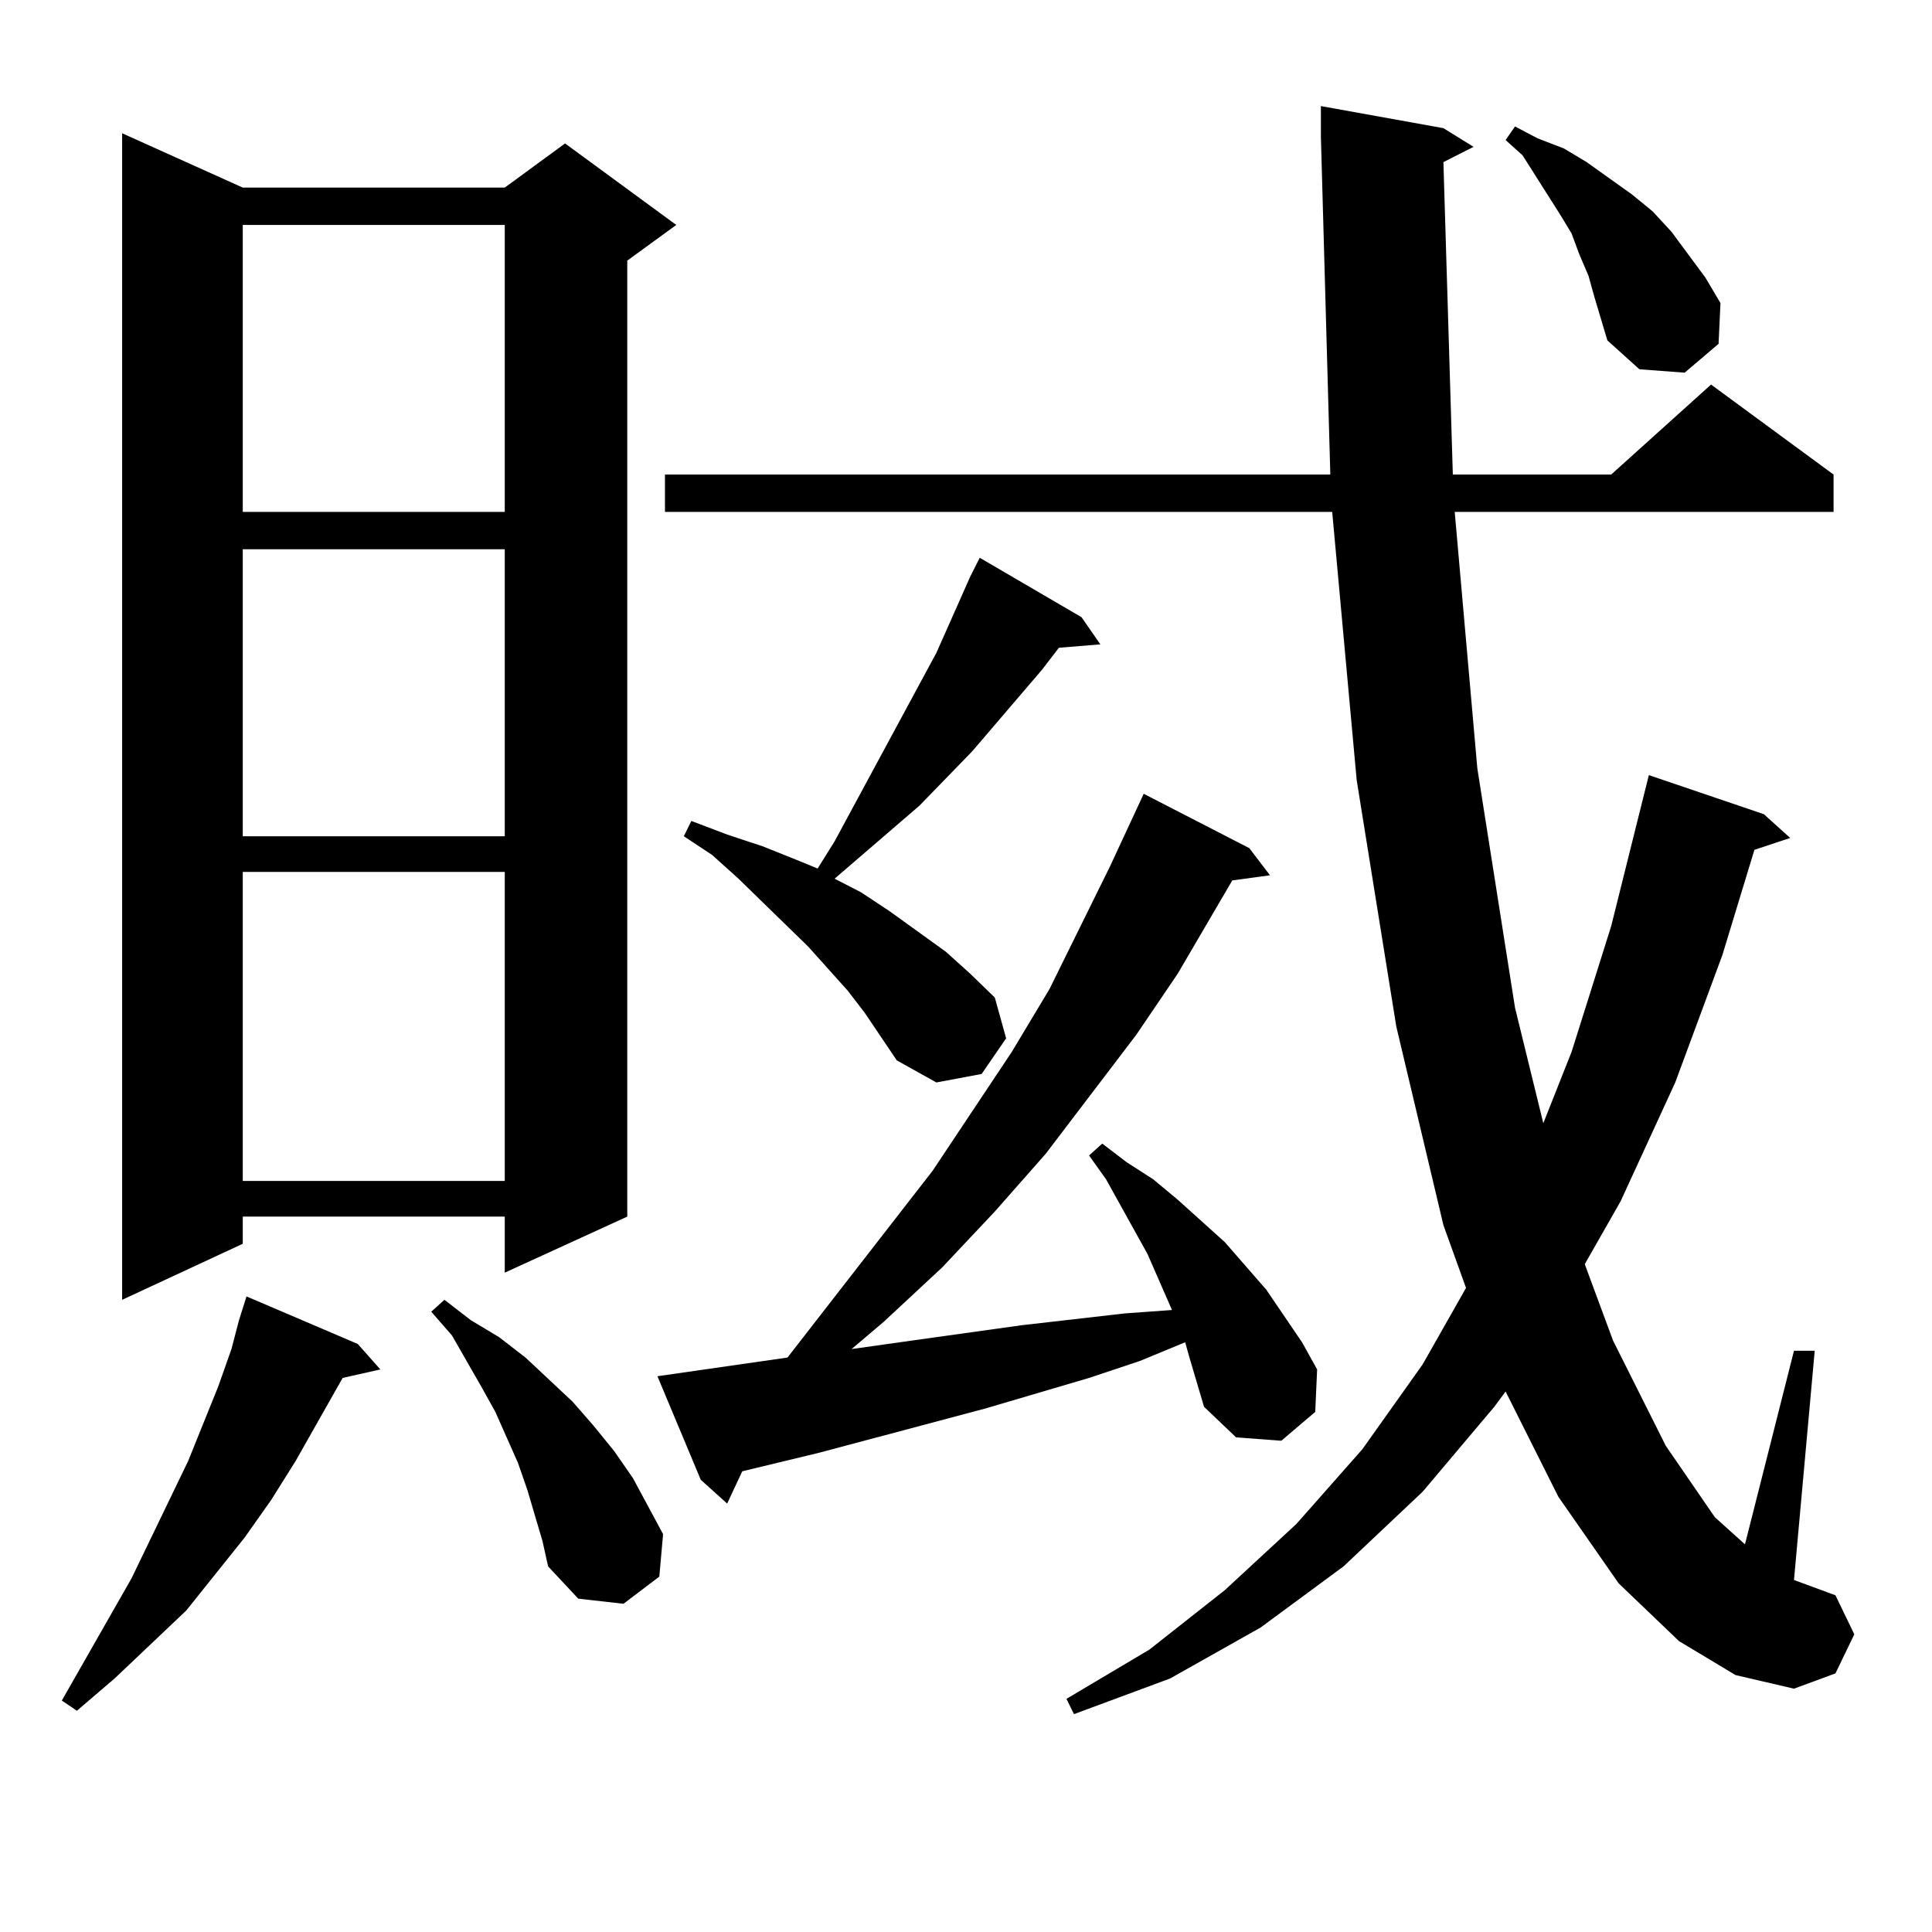
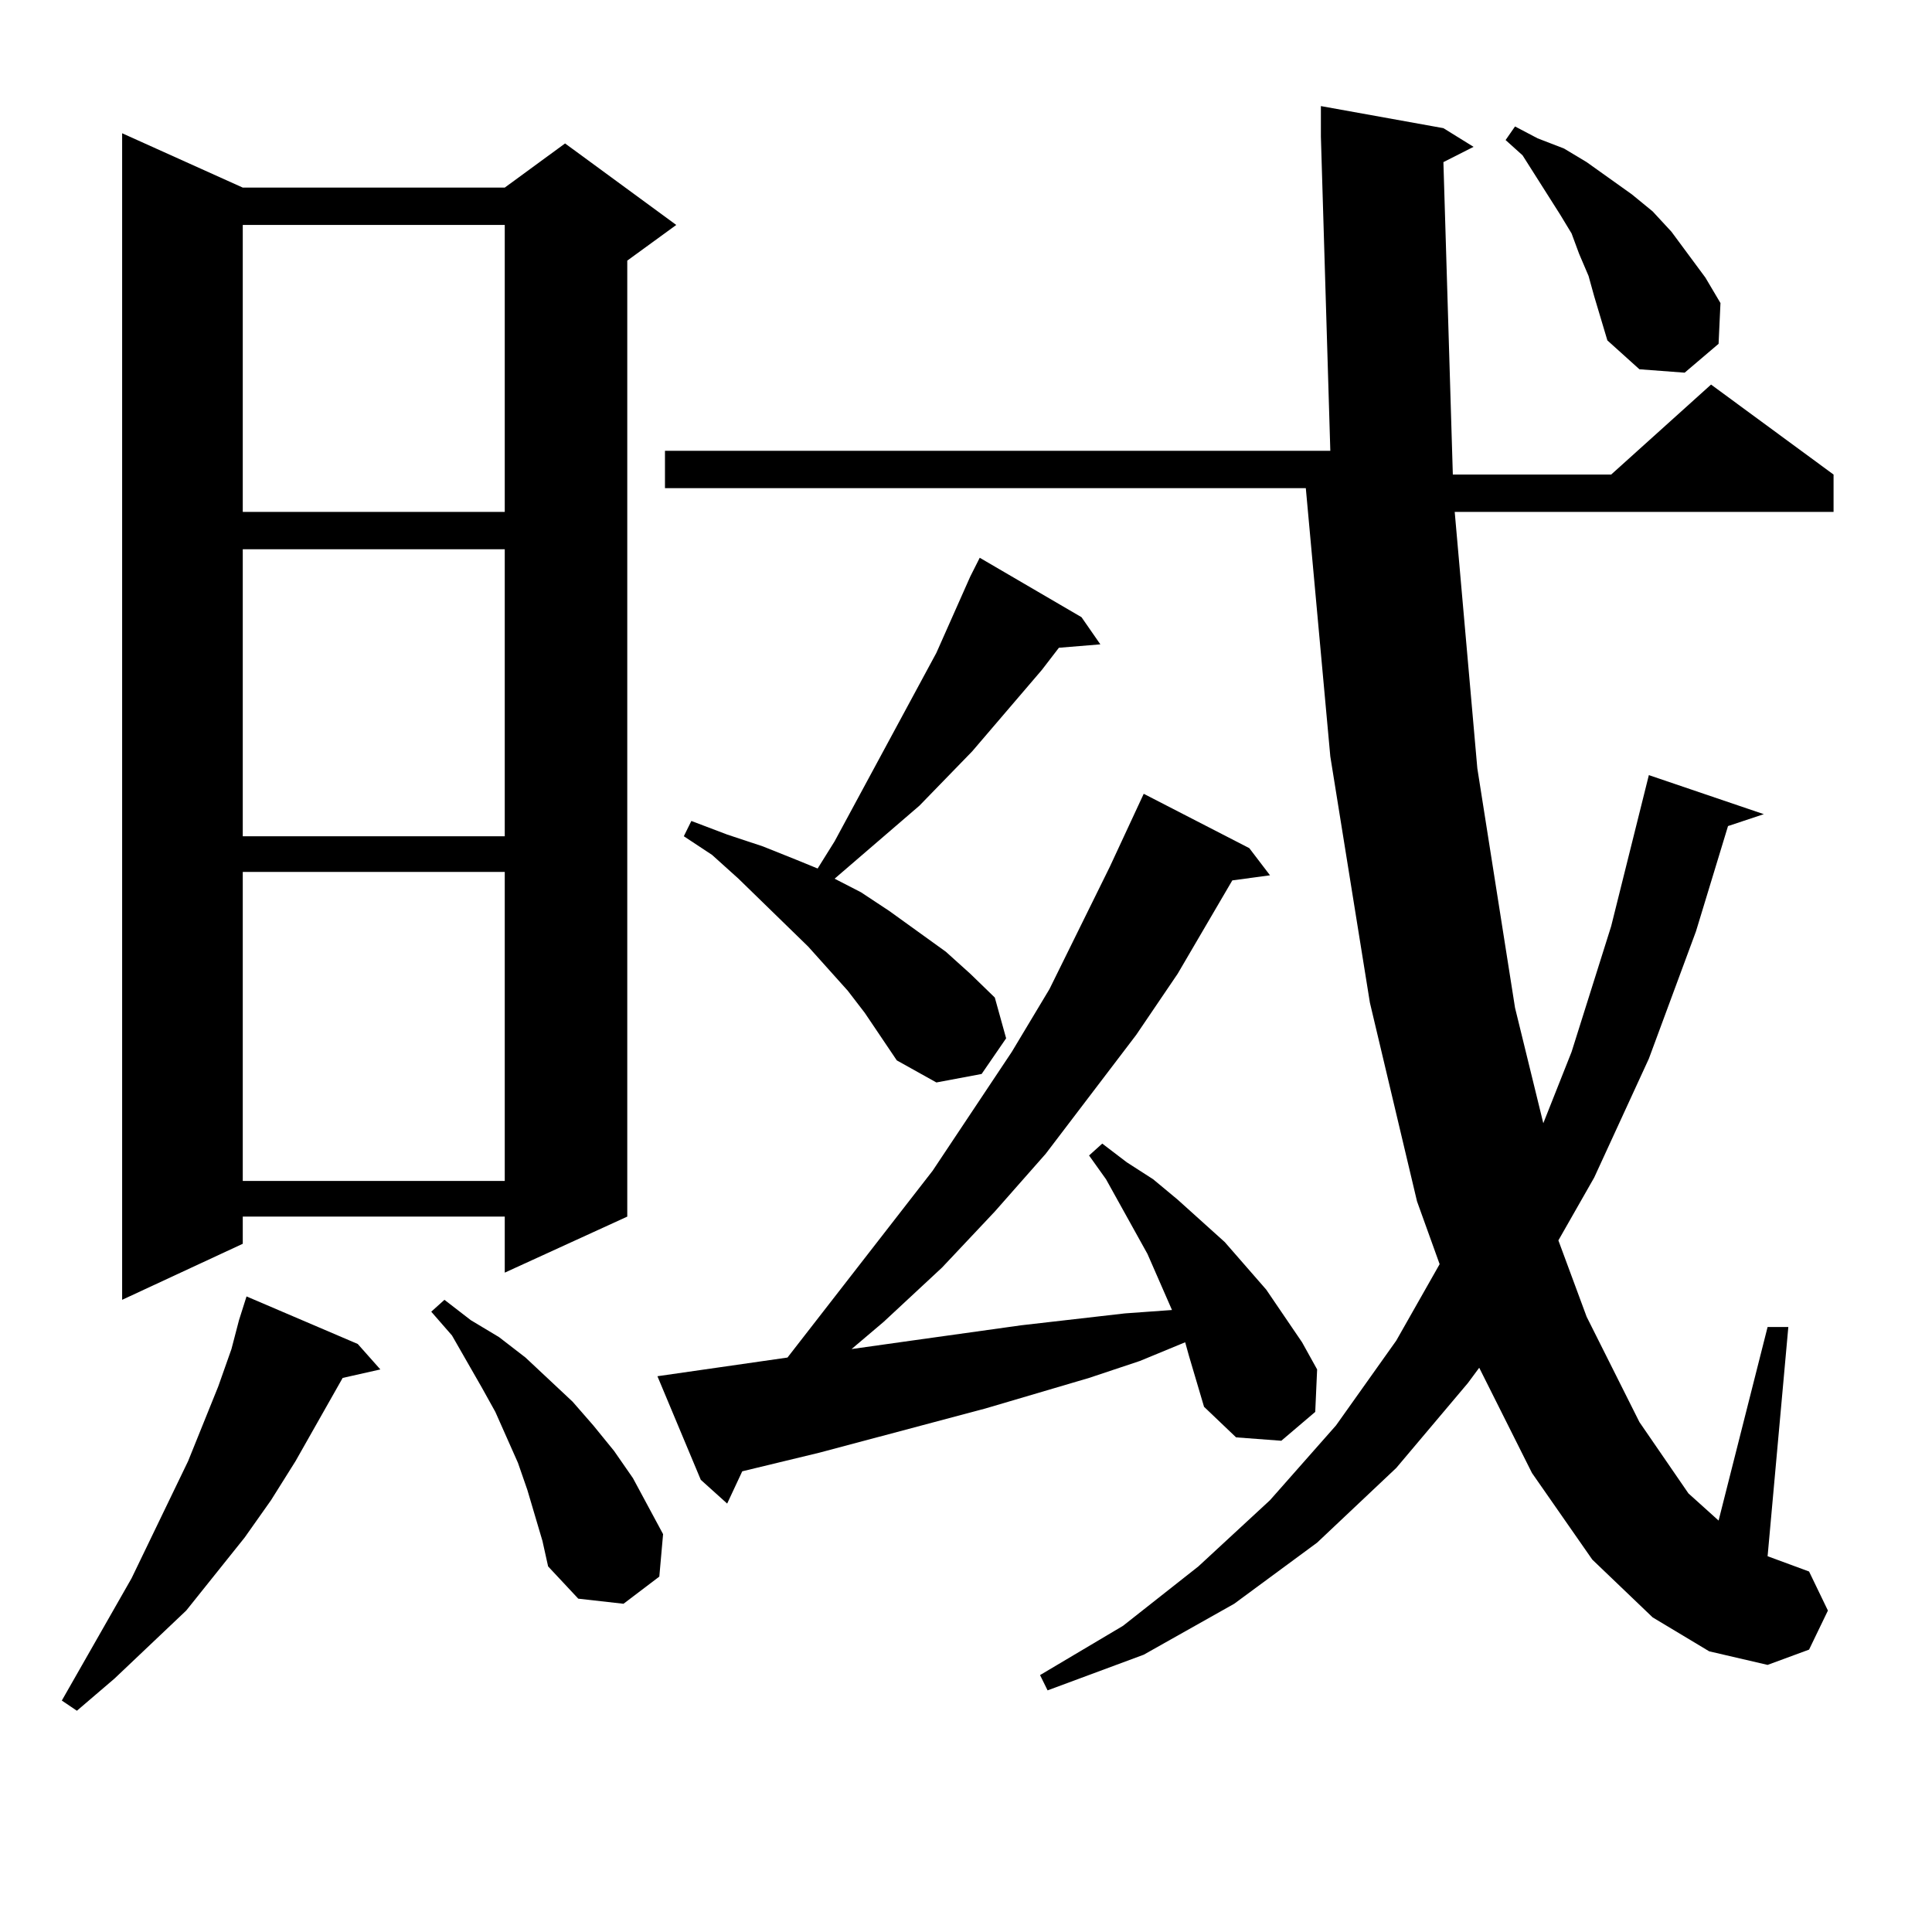
<svg xmlns="http://www.w3.org/2000/svg" version="1.1" id="图层_1" x="0px" y="0px" width="1000px" height="1000px" viewBox="0 0 1000 1000" enable-background="new 0 0 1000 1000" xml:space="preserve">
-   <path d="M185.166,695.633l11.707,13.184l-19.512,4.395l-24.39,43.066l-12.683,20.215l-13.658,19.336l-30.243,37.793l-37.072,35.156  l-19.512,16.699l-7.805-5.273l36.097-63.281l29.268-60.645l15.609-38.672l6.829-19.336l3.902-14.941l3.902-12.305L185.166,695.633z   M125.655,97.098h135.606l31.219-22.852l57.56,42.188l-25.365,18.457v494.824l-63.413,29.004v-29.004H125.655v14.063l-62.438,29.004  V68.973L125.655,97.098z M125.655,116.434v148.535h135.606V116.434H125.655z M125.655,284.305V432.84h135.606V284.305H125.655z   M125.655,451.297v159.961h135.606V451.297H125.655z M276.871,784.402l-3.902-13.184l-4.878-14.063l-11.707-26.367l-6.829-12.305  l-15.609-27.246l-10.731-12.305l6.829-6.152l13.658,10.547l14.634,8.789l13.658,10.547l24.39,22.852l10.731,12.305l10.731,13.184  l9.756,14.063l15.609,29.004l-1.951,21.973l-18.536,14.063l-23.414-2.637L283.7,810.77l-2.927-13.184L276.871,784.402z   M615.399,701.785l-1.951-7.031l-23.414,9.668l-26.341,8.789l-53.657,15.82l-85.852,22.852l-39.999,9.668l-7.805,16.699  l-13.658-12.305l-22.438-53.613l67.315-9.668l75.12-96.68l40.975-61.523l19.512-32.52l31.219-63.281l17.561-37.793l54.633,28.125  l10.731,14.063l-19.512,2.637l-28.292,48.34l-21.463,31.641l-46.828,61.523l-26.341,29.883l-27.316,29.004l-30.243,28.125  L440.77,698.27l31.219-4.395l56.584-7.91l53.657-6.152l24.39-1.758l-12.683-29.004l-21.463-38.672l-8.78-12.305l6.829-6.152  l12.683,9.668l13.658,8.789l12.683,10.547l24.39,21.973l21.463,24.609l18.536,27.246l7.805,14.063l-0.976,21.973l-17.561,14.941  l-23.414-1.758l-16.585-15.82l-3.902-13.184L615.399,701.785z M747.104,83.914l4.878,161.719h81.949l51.706-46.582l63.413,46.582  v19.336H752.957l11.707,132.715l19.512,123.926l14.634,59.766l14.634-36.914l20.487-65.039l19.512-78.223l59.511,20.215  l13.658,12.305l-18.536,6.152l-16.585,54.492l-24.39,65.918l-28.292,61.523l-18.536,32.52l14.634,39.551l27.316,54.492  l25.365,36.914l15.609,14.063l25.365-100.195h10.731l-10.731,118.652l21.463,7.91l9.756,20.215l-9.756,20.215l-21.463,7.91  l-30.243-7.031l-29.268-17.578l-31.219-29.883l-31.219-44.824l-27.316-54.492l-5.854,7.91l-37.072,43.945l-40.975,38.672  l-42.926,31.641l-46.828,26.367l-49.755,18.457l-3.902-7.91l42.926-25.488l39.023-30.762l37.072-34.277l34.146-38.672l31.219-43.945  l22.438-39.551l-11.707-32.52l-24.39-102.832l-20.487-127.441l-12.683-138.867H344.187v-19.336h344.382L683.69,70.73V54.91  l63.413,11.426l15.609,9.668L747.104,83.914z M447.599,524.246l-8.78-11.426l-20.487-22.852l-36.097-35.156l-13.658-12.305  l-14.634-9.668l3.902-7.91l18.536,7.031l18.536,6.152l17.561,7.031l10.731,4.395l8.78-14.063l52.682-97.559l17.561-39.551  l4.878-9.668l52.682,30.762l9.756,14.063l-21.463,1.758l-8.78,11.426l-36.097,42.188l-27.316,28.125l-43.901,37.793l13.658,7.031  l14.634,9.668l29.268,21.094l12.683,11.426l12.683,12.305l5.854,21.094l-12.683,18.457l-23.414,4.395l-20.487-11.426  L447.599,524.246z M822.224,142.801l-4.878-11.426l-3.902-10.547l-5.854-9.668l-19.512-30.762l-8.78-7.91l4.878-7.031l11.707,6.152  l13.658,5.273l11.707,7.031l23.414,16.699l10.731,8.789l9.756,10.547l17.561,23.73l7.805,13.184l-0.976,21.094l-17.561,14.941  l-23.414-1.758l-16.585-14.941l-6.829-22.852L822.224,142.801z" />
+   <path d="M185.166,695.633l11.707,13.184l-19.512,4.395l-24.39,43.066l-12.683,20.215l-13.658,19.336l-30.243,37.793l-37.072,35.156  l-19.512,16.699l-7.805-5.273l36.097-63.281l29.268-60.645l15.609-38.672l6.829-19.336l3.902-14.941l3.902-12.305L185.166,695.633z   M125.655,97.098h135.606l31.219-22.852l57.56,42.188l-25.365,18.457v494.824l-63.413,29.004v-29.004H125.655v14.063l-62.438,29.004  V68.973L125.655,97.098z M125.655,116.434v148.535h135.606V116.434H125.655z M125.655,284.305V432.84h135.606V284.305H125.655z   M125.655,451.297v159.961h135.606V451.297H125.655z M276.871,784.402l-3.902-13.184l-4.878-14.063l-11.707-26.367l-6.829-12.305  l-15.609-27.246l-10.731-12.305l6.829-6.152l13.658,10.547l14.634,8.789l13.658,10.547l24.39,22.852l10.731,12.305l10.731,13.184  l9.756,14.063l15.609,29.004l-1.951,21.973l-18.536,14.063l-23.414-2.637L283.7,810.77l-2.927-13.184L276.871,784.402z   M615.399,701.785l-1.951-7.031l-23.414,9.668l-26.341,8.789l-53.657,15.82l-85.852,22.852l-39.999,9.668l-7.805,16.699  l-13.658-12.305l-22.438-53.613l67.315-9.668l75.12-96.68l40.975-61.523l19.512-32.52l31.219-63.281l17.561-37.793l54.633,28.125  l10.731,14.063l-19.512,2.637l-28.292,48.34l-21.463,31.641l-46.828,61.523l-26.341,29.883l-27.316,29.004l-30.243,28.125  L440.77,698.27l31.219-4.395l56.584-7.91l53.657-6.152l24.39-1.758l-12.683-29.004l-21.463-38.672l-8.78-12.305l6.829-6.152  l12.683,9.668l13.658,8.789l12.683,10.547l24.39,21.973l21.463,24.609l18.536,27.246l7.805,14.063l-0.976,21.973l-17.561,14.941  l-23.414-1.758l-16.585-15.82l-3.902-13.184L615.399,701.785z M747.104,83.914l4.878,161.719h81.949l51.706-46.582l63.413,46.582  v19.336H752.957l11.707,132.715l19.512,123.926l14.634,59.766l14.634-36.914l20.487-65.039l19.512-78.223l59.511,20.215  l-18.536,6.152l-16.585,54.492l-24.39,65.918l-28.292,61.523l-18.536,32.52l14.634,39.551l27.316,54.492  l25.365,36.914l15.609,14.063l25.365-100.195h10.731l-10.731,118.652l21.463,7.91l9.756,20.215l-9.756,20.215l-21.463,7.91  l-30.243-7.031l-29.268-17.578l-31.219-29.883l-31.219-44.824l-27.316-54.492l-5.854,7.91l-37.072,43.945l-40.975,38.672  l-42.926,31.641l-46.828,26.367l-49.755,18.457l-3.902-7.91l42.926-25.488l39.023-30.762l37.072-34.277l34.146-38.672l31.219-43.945  l22.438-39.551l-11.707-32.52l-24.39-102.832l-20.487-127.441l-12.683-138.867H344.187v-19.336h344.382L683.69,70.73V54.91  l63.413,11.426l15.609,9.668L747.104,83.914z M447.599,524.246l-8.78-11.426l-20.487-22.852l-36.097-35.156l-13.658-12.305  l-14.634-9.668l3.902-7.91l18.536,7.031l18.536,6.152l17.561,7.031l10.731,4.395l8.78-14.063l52.682-97.559l17.561-39.551  l4.878-9.668l52.682,30.762l9.756,14.063l-21.463,1.758l-8.78,11.426l-36.097,42.188l-27.316,28.125l-43.901,37.793l13.658,7.031  l14.634,9.668l29.268,21.094l12.683,11.426l12.683,12.305l5.854,21.094l-12.683,18.457l-23.414,4.395l-20.487-11.426  L447.599,524.246z M822.224,142.801l-4.878-11.426l-3.902-10.547l-5.854-9.668l-19.512-30.762l-8.78-7.91l4.878-7.031l11.707,6.152  l13.658,5.273l11.707,7.031l23.414,16.699l10.731,8.789l9.756,10.547l17.561,23.73l7.805,13.184l-0.976,21.094l-17.561,14.941  l-23.414-1.758l-16.585-14.941l-6.829-22.852L822.224,142.801z" />
</svg>